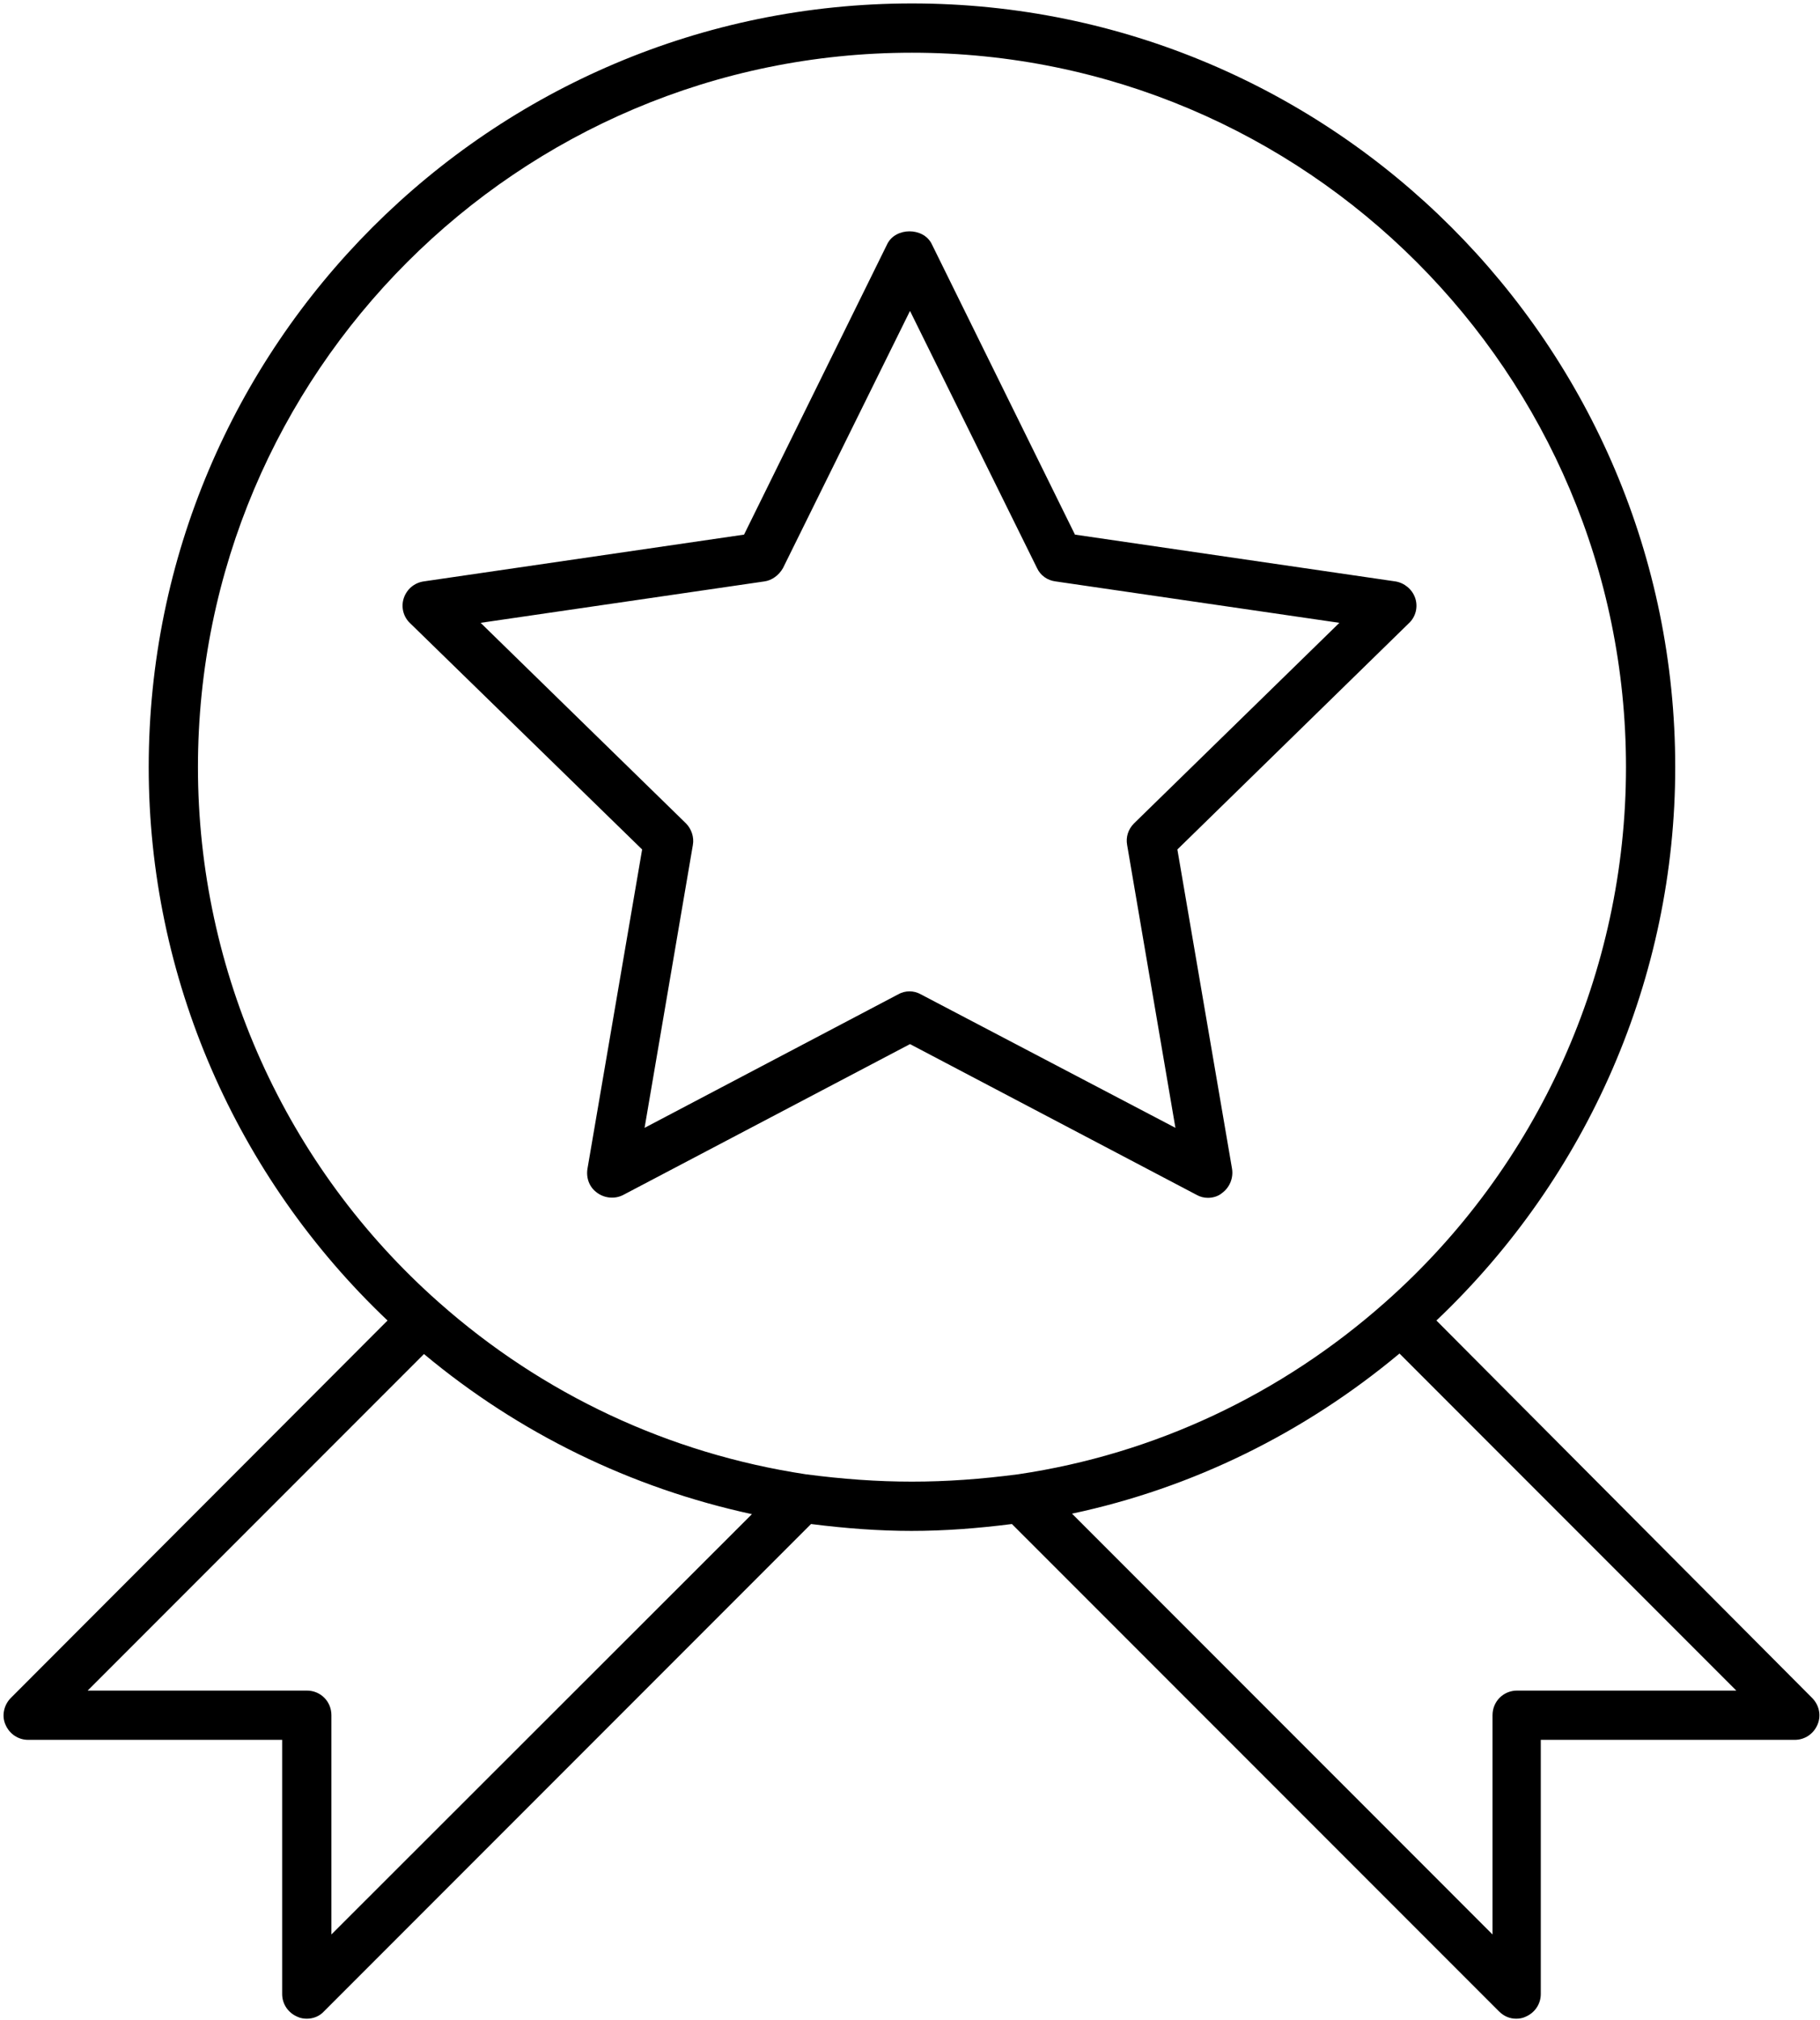
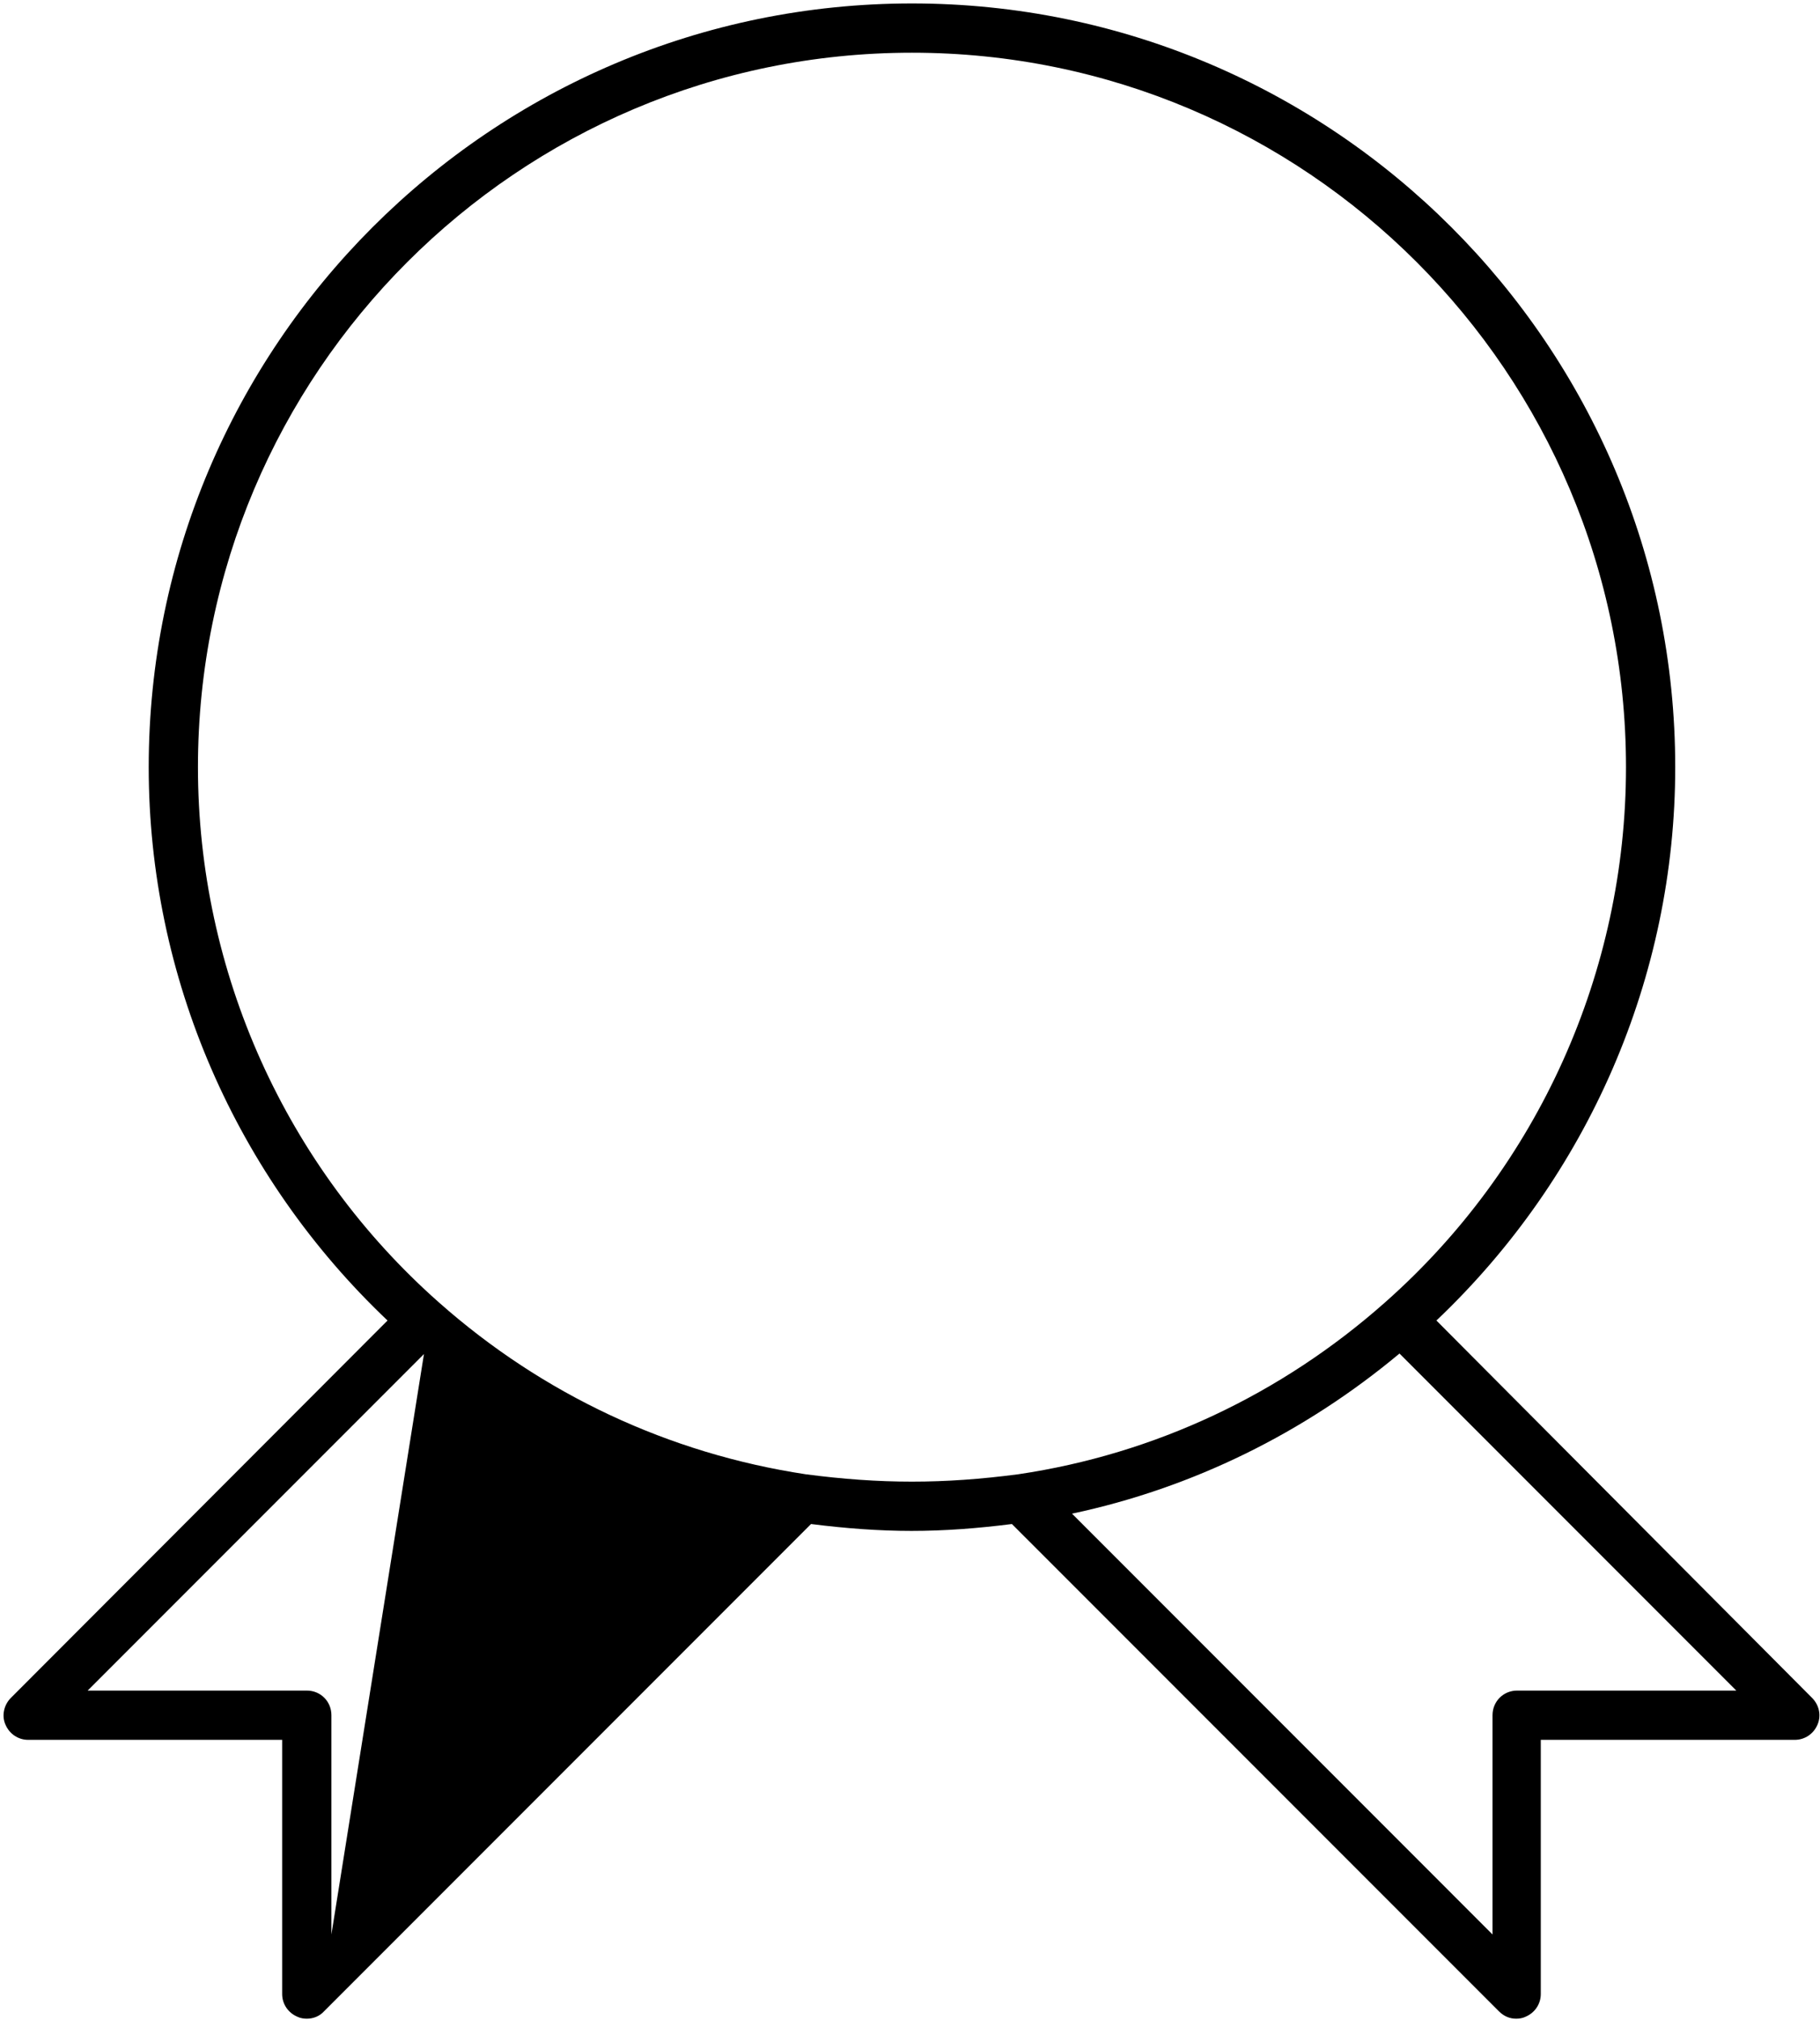
<svg xmlns="http://www.w3.org/2000/svg" width="55px" height="61px" viewBox="0 0 55 61" version="1.1">
  <title>noun_quality_3351471</title>
  <defs>
    <filter id="filter-1">
      <feColorMatrix in="SourceGraphic" type="matrix" values="0 0 0 0 0.435 0 0 0 0 0.467 0 0 0 0 0.561 0 0 0 1 0" />
    </filter>
  </defs>
  <g id="Approved-so-far" stroke="none" stroke-width="1" fill="none" fill-rule="evenodd">
    <g id="Our-Facility" transform="translate(-693, -892)">
      <g id="02-Callouts" transform="translate(246, 889)">
        <g id="noun_quality_3351471" transform="translate(342, 3)" filter="url(#filter-1)">
          <g transform="translate(105, -0)">
-             <path d="M43.408,39.881 C47.991,35.536 50.625,29.509 50.625,23.17 C50.625,10.446 40.283,0.104 27.56,0.104 C14.836,0.104 4.494,10.446 4.494,23.17 C4.494,29.509 7.128,35.536 11.711,39.881 L0.327,51.28 C0.119,51.488 0.045,51.815 0.164,52.083 C0.283,52.366 0.551,52.545 0.848,52.545 L8.527,52.545 L8.527,60.223 C8.527,60.521 8.705,60.789 8.988,60.908 C9.077,60.952 9.182,60.967 9.271,60.967 C9.464,60.967 9.658,60.893 9.792,60.744 L24.509,46.027 C25.565,46.161 26.577,46.235 27.545,46.235 C28.527,46.235 29.524,46.161 30.58,46.027 L45.298,60.744 C45.446,60.893 45.625,60.967 45.818,60.967 C45.908,60.967 46.012,60.952 46.101,60.908 C46.384,60.789 46.562,60.521 46.562,60.223 L46.562,52.545 L54.241,52.545 C54.539,52.545 54.807,52.366 54.926,52.083 C55.045,51.801 54.97,51.488 54.762,51.28 L43.408,39.881 Z M10.015,58.423 L10.015,51.801 C10.015,51.384 9.688,51.057 9.271,51.057 L2.649,51.057 L12.812,40.893 C15.685,43.289 19.077,44.94 22.723,45.729 L10.015,58.423 Z M24.345,44.524 C20.223,43.899 16.399,42.113 13.259,39.33 C13.259,39.33 13.259,39.33 13.259,39.33 C8.631,35.238 5.982,29.345 5.982,23.17 C5.982,11.265 15.655,1.592 27.56,1.592 C39.464,1.592 49.137,11.265 49.137,23.17 C49.137,29.345 46.488,35.238 41.86,39.33 C38.72,42.113 34.896,43.914 30.774,44.524 C28.512,44.821 26.607,44.821 24.345,44.524 Z M45.848,51.057 C45.432,51.057 45.104,51.384 45.104,51.801 L45.104,58.423 L32.396,45.714 C36.042,44.94 39.42,43.274 42.292,40.878 L52.47,51.057 L45.848,51.057 L45.848,51.057 Z" id="Shape" fill="#000000" fill-rule="nonzero" />
-             <path d="M42.574,18.824 C42.783,18.631 42.857,18.333 42.768,18.065 C42.679,17.798 42.44,17.604 42.173,17.56 L32.485,16.146 L28.155,7.366 C27.902,6.86 27.068,6.86 26.815,7.366 L22.485,16.146 L12.798,17.56 C12.515,17.604 12.292,17.798 12.202,18.065 C12.113,18.333 12.188,18.631 12.396,18.824 L19.405,25.655 L17.753,35.298 C17.708,35.58 17.812,35.863 18.051,36.027 C18.274,36.19 18.586,36.22 18.839,36.086 L27.5,31.533 L36.161,36.086 C36.265,36.146 36.384,36.176 36.503,36.176 C36.652,36.176 36.815,36.131 36.935,36.027 C37.158,35.863 37.277,35.58 37.232,35.298 L35.58,25.655 L42.574,18.824 Z M27.827,30.03 C27.723,29.97 27.604,29.94 27.485,29.94 C27.366,29.94 27.247,29.97 27.143,30.03 L19.479,34.062 L20.938,25.521 C20.982,25.283 20.893,25.03 20.729,24.866 L14.524,18.81 L23.095,17.56 C23.333,17.53 23.542,17.366 23.661,17.158 L27.5,9.39 L31.339,17.158 C31.443,17.381 31.652,17.53 31.905,17.56 L40.476,18.81 L34.271,24.866 C34.092,25.045 34.018,25.283 34.062,25.521 L35.521,34.062 L27.827,30.03 Z" id="Shape" fill="#000000" fill-rule="nonzero" />
+             <path d="M43.408,39.881 C47.991,35.536 50.625,29.509 50.625,23.17 C50.625,10.446 40.283,0.104 27.56,0.104 C14.836,0.104 4.494,10.446 4.494,23.17 C4.494,29.509 7.128,35.536 11.711,39.881 L0.327,51.28 C0.119,51.488 0.045,51.815 0.164,52.083 C0.283,52.366 0.551,52.545 0.848,52.545 L8.527,52.545 L8.527,60.223 C8.527,60.521 8.705,60.789 8.988,60.908 C9.077,60.952 9.182,60.967 9.271,60.967 C9.464,60.967 9.658,60.893 9.792,60.744 L24.509,46.027 C25.565,46.161 26.577,46.235 27.545,46.235 C28.527,46.235 29.524,46.161 30.58,46.027 L45.298,60.744 C45.446,60.893 45.625,60.967 45.818,60.967 C45.908,60.967 46.012,60.952 46.101,60.908 C46.384,60.789 46.562,60.521 46.562,60.223 L46.562,52.545 L54.241,52.545 C54.539,52.545 54.807,52.366 54.926,52.083 C55.045,51.801 54.97,51.488 54.762,51.28 L43.408,39.881 Z M10.015,58.423 L10.015,51.801 C10.015,51.384 9.688,51.057 9.271,51.057 L2.649,51.057 L12.812,40.893 L10.015,58.423 Z M24.345,44.524 C20.223,43.899 16.399,42.113 13.259,39.33 C13.259,39.33 13.259,39.33 13.259,39.33 C8.631,35.238 5.982,29.345 5.982,23.17 C5.982,11.265 15.655,1.592 27.56,1.592 C39.464,1.592 49.137,11.265 49.137,23.17 C49.137,29.345 46.488,35.238 41.86,39.33 C38.72,42.113 34.896,43.914 30.774,44.524 C28.512,44.821 26.607,44.821 24.345,44.524 Z M45.848,51.057 C45.432,51.057 45.104,51.384 45.104,51.801 L45.104,58.423 L32.396,45.714 C36.042,44.94 39.42,43.274 42.292,40.878 L52.47,51.057 L45.848,51.057 L45.848,51.057 Z" id="Shape" fill="#000000" fill-rule="nonzero" />
          </g>
        </g>
      </g>
    </g>
  </g>
</svg>